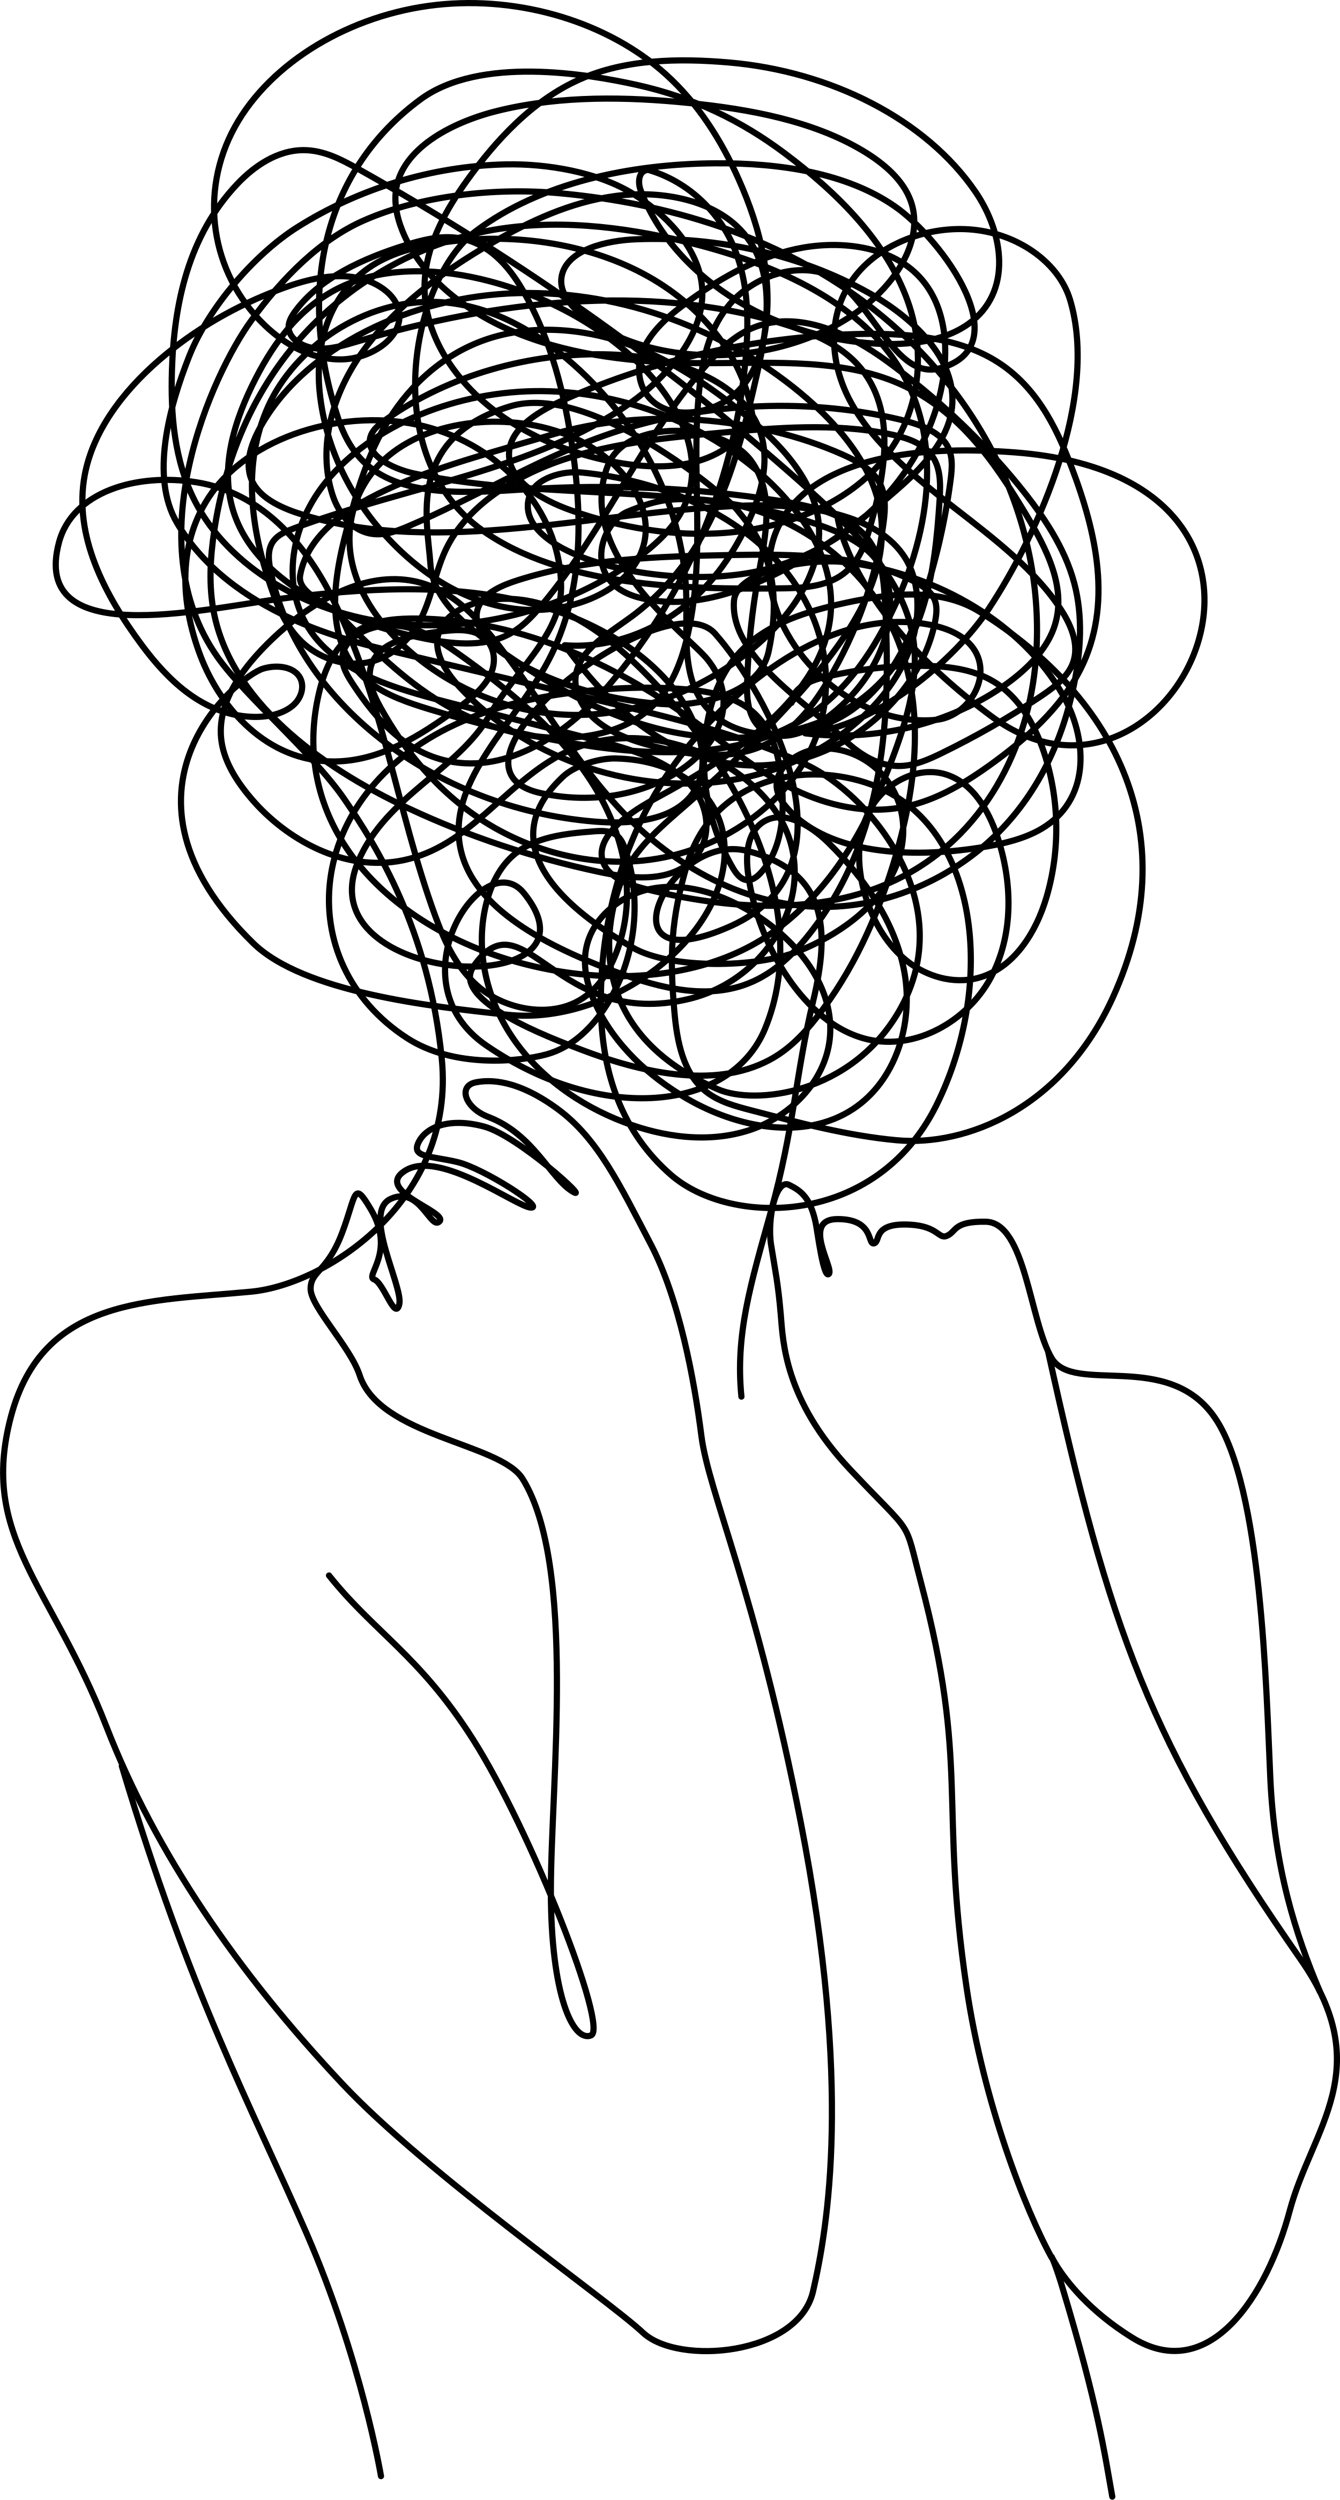
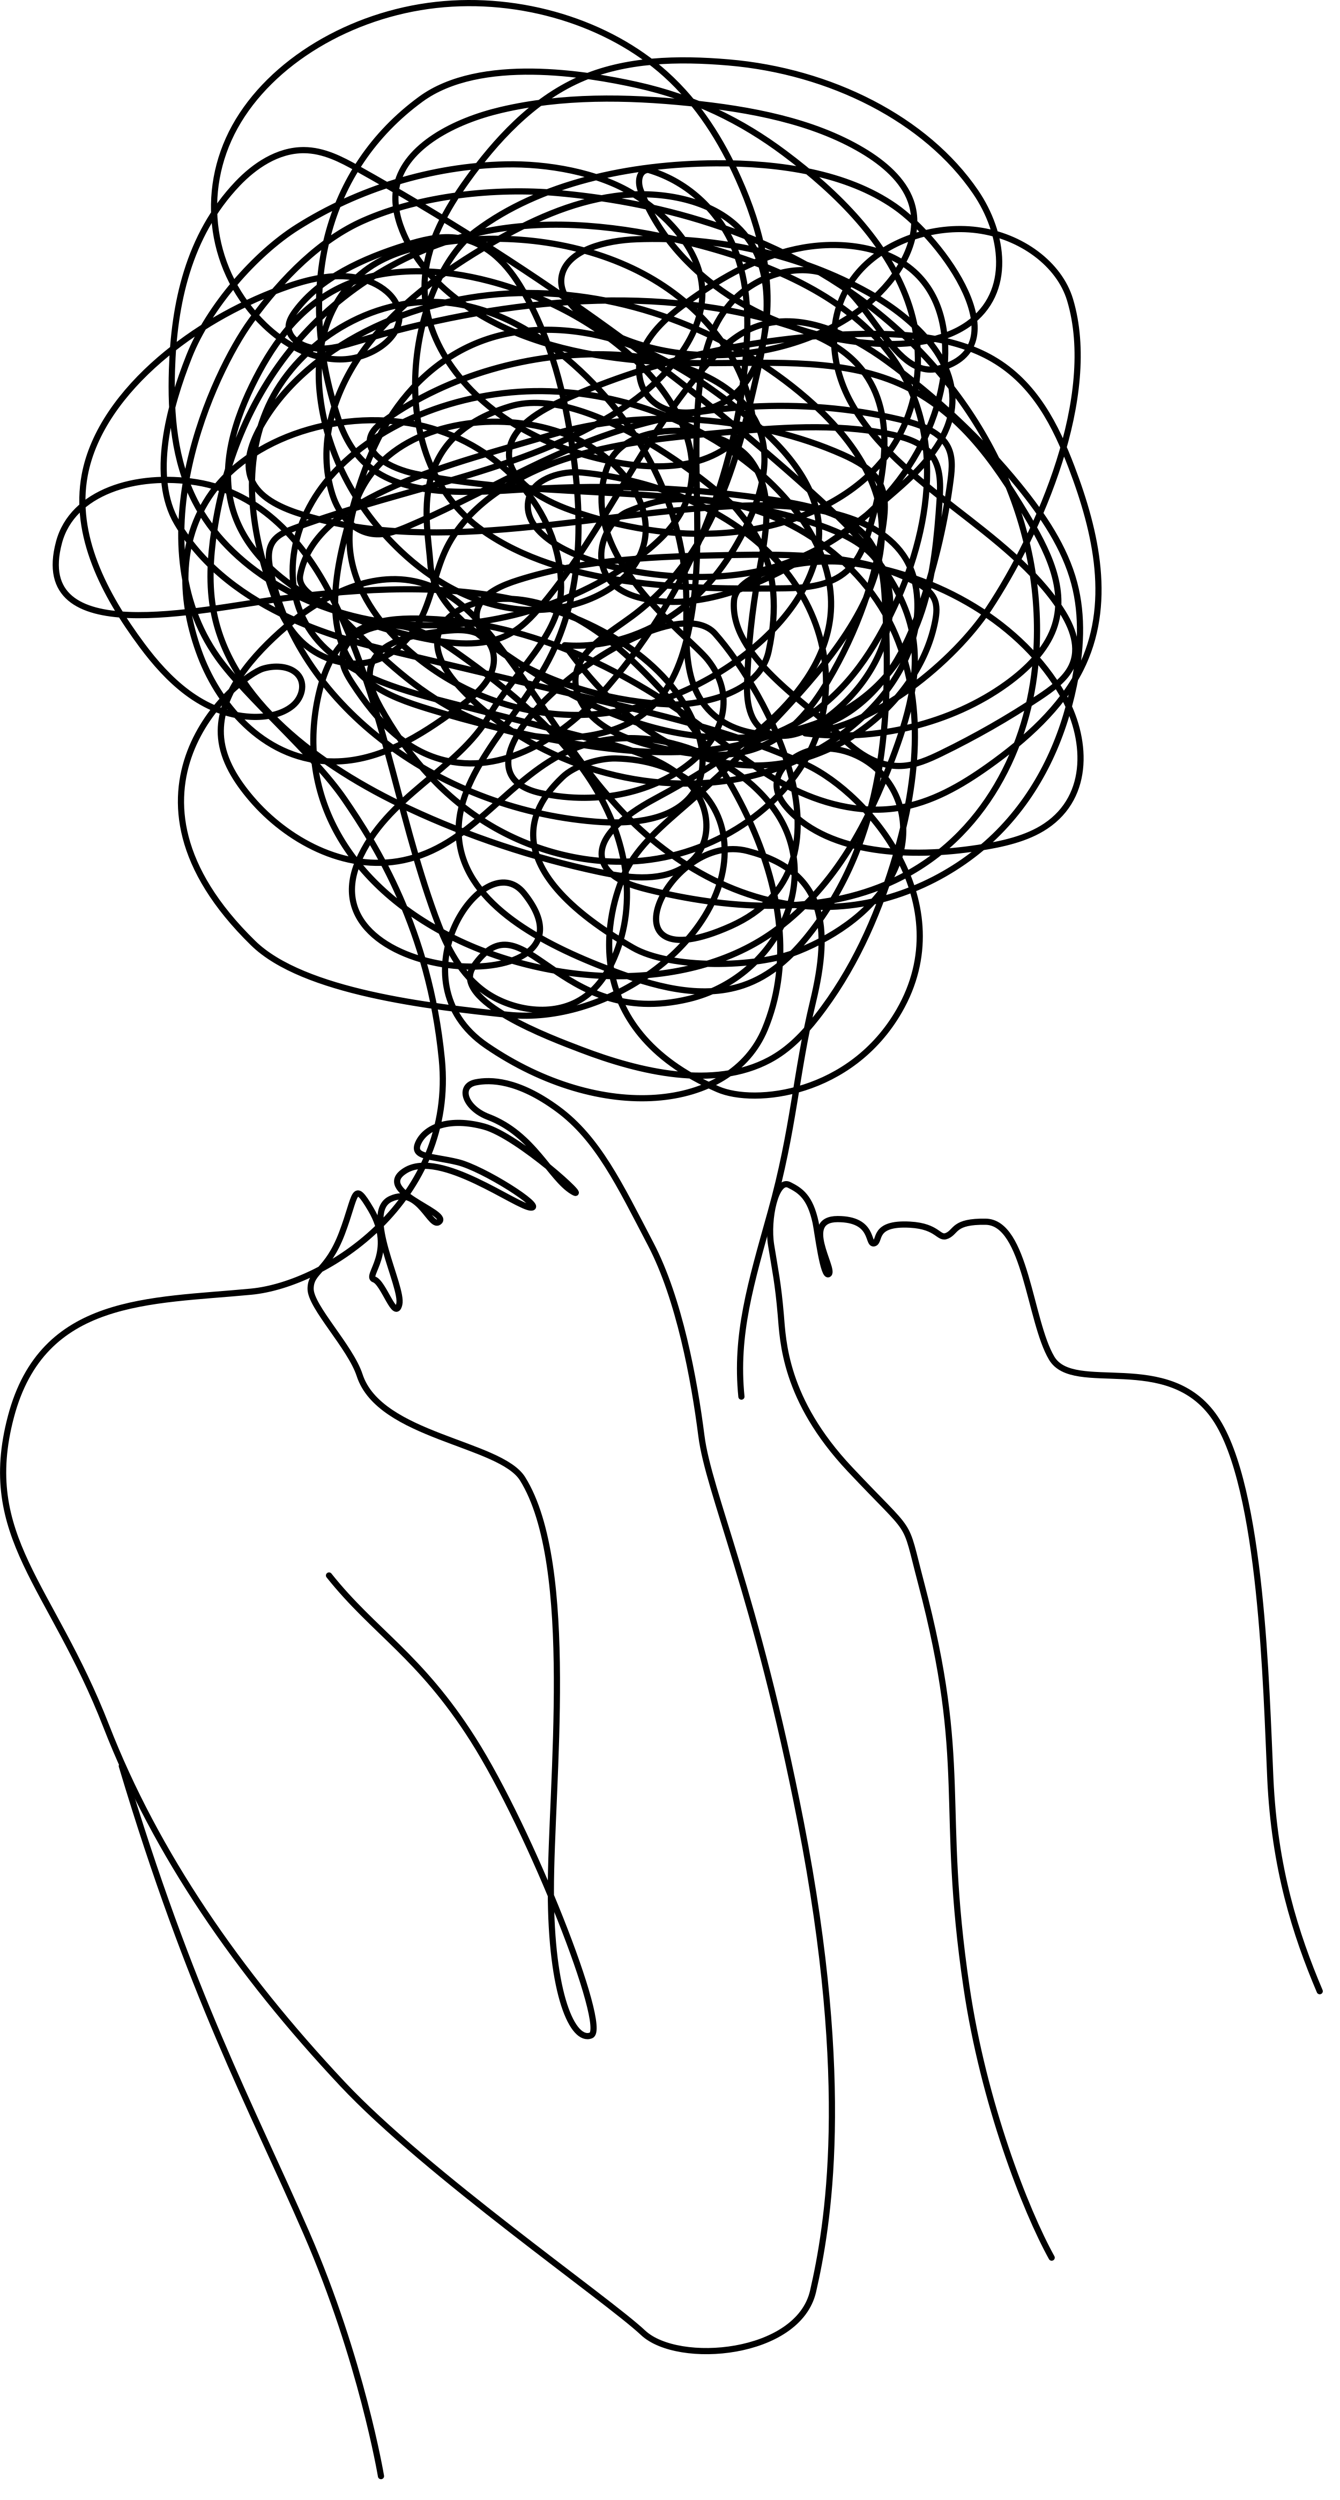
<svg xmlns="http://www.w3.org/2000/svg" id="Layer_1" data-name="Layer 1" viewBox="0 0 1214.9 2265.79">
  <defs>
    <style>      .cls-1 {        fill: none;        stroke: #000;        stroke-linecap: round;        stroke-linejoin: round;        stroke-width: 5.6px;      }    </style>
  </defs>
  <path class="cls-1" d="M672.2,1265.92c-5.63-56.34,8.45-102.32,26.47-166.84,21.42-76.69,22.57-125.2,38.46-191.25,16-66.53,12.32-117.81-59.3-136.47-71.62-18.66-136.68,122.25-15.41,68.12,121.27-54.13,31.18-214.22-14.07-265.08s-266.14,120.75-158.08,144.48c108.05,23.73,202.74-56.38,151.37-120.91-17.94-22.54-121.23-95.97-90.67-175.72,16.82-43.89,104.78-39.32,130.1-4.51,21.52,29.59,13.08,67.73,6.74,102.56-6.06,33.26-9.57,66.77-10.5,100.25-.49,17.43,2.68,38.68,22.14,44.87,15.49,4.93,33.09-2.87,46.17-11.95,32.87-22.84,54.95-56.07,60.34-90.8,3.16-20.37,.29-42.13-14.08-58.38-11.72-13.25-29.84-21.57-48.19-28.03-113.71-40.01-247.44-21.56-367.68-46.95-21.38-4.52-47.06-17.88-39.42-35.36,2.42-5.54,7.92-9.81,13.37-13.67,56.34-39.87,130.89-61.46,203.64-58.99,54.72,1.86,113.69,21.35,132.91,63.21,13.34,29.04,4.62,62.44-9.65,91.97-13.95,28.87-33.57,56.65-61.86,77.42-28.29,20.78-66.06,33.93-102.97,30.96,37.58,51.86,90.66,104.88,164.65,108.8,83.81,4.44,158.06-61.58,171.17-130.59,1.3-6.84,2.1-14.03-.91-20.37-3.44-7.26-11.35-12.28-19.39-16.32-47.93-24.1-108.22-24.29-165.22-23.28-65,1.16-131.5,3.24-192.82,22.8-13.99,4.46-28.8,10.79-34.76,22.16-9.78,18.67,9.56,37.92,29.1,49.34,42.05,24.56,92.89,39,145.07,41.19,14.22,.6,78.66-4.72,88.03-48.48,17.2-80.29-18.67-114.88-28.47-127.74-9.93-13.02-132.6-116.34-206.05-94.04-94.42,28.67-74.84,103.63-72.19,143.19,2.11,31.5,31.59,55.85,60.3,75.95,45.59,31.92,95.42,61.67,153.53,74.84,58.11,13.17,126.27,7.21,173.26-26.01,61.35-43.37,70.26-117.04,74.51-182.6,1.02-15.73,1.46-33.04-10.48-44.96-8.62-8.61-22.18-12.68-35.43-15.38-49.29-10.03-101.59-5.72-152.65-1.1-48.13,4.36-96.96,9.1-142.2,24.26-45.25,15.16-87.22,42.31-105.87,79.57-9.78,19.55-12.74,40.82-21.64,60.63-8.91,19.81-26.34,39.4-51.23,43.89-21.98,3.97-44.55-5.18-58.84-18.94-14.29-13.77-21.71-31.51-27.76-49.09-18.29-53.14-26.37-111.46-2.55-164.31,23.82-52.85,86.53-97.6,153.82-94.54,45.4,2.07,85.05,24.59,116.39,50.99,68.36,57.6,108.1,137.8,108.89,219.8,.37,37.55-4.67,80.89,28.02,106.1,32.32,24.92,88.63,17.23,123.01-7.72,34.38-24.96,51.32-62.13,63.33-98.27,11.93-35.91,20.35-72.52,25.16-109.35,1.42-10.88,2.4-22.42-3.44-32.04-7.93-13.07-26.16-19.11-43.26-23.14-87.12-20.54-183.91-15.02-268.91,15.35-61.78,22.07-116.39,56.32-176.39,81.69-8.89,3.76-18.35,7.41-28.18,7.14-21.36-.57-34.7-18.74-40.13-35.66-13.93-43.43-.45-91.54,28.14-131.05,28.59-39.51,71.11-71.24,116.86-97.63,33.78-19.48,70.7-36.73,110.91-42.21,40.21-5.48,84.38,2.59,110.67,27.31,37.07,34.87,28.56,88.63,17.95,135.31-17.98,79.06-40.18,164.52-113.66,218.72-19.24,14.19-42.84,27.41-49.16,47.86-5.43,17.59,4.32,36.19,20.05,48.22s36.59,18.5,57.44,23.2c27.03,6.1,56.72,9.54,83.2,.58,31.47-10.65,51.68-36.38,66.67-61.63,26.71-44.96,43.87-93.57,50.42-142.85,1.73-13.04,2.58-26.83-4.43-38.34-6.66-10.95-19.51-18.26-32.57-24.07-77.25-34.39-180.03-43.29-264.6-17.76-84.57,25.53-213.86,54.01-227.25,127.06-2.96,16.15,24.43,24.8,36.65,37.21,27.87,28.3,56.14,56.91,91.83,78.44,35.69,21.53,80.16,35.58,124.92,30.93,19.11-1.99,38.16-7.51,53.36-17.6,24.9-16.54,36.58-43.03,43.09-68.59,19.61-77.02,3.14-156.16,12.62-234.19,3.07-25.25,9.34-51.32,27.43-72.26,18.09-20.94,50.66-35.35,79.98-28.8,43.97,9.82,65.55,98.76,109.15,87.56,74.25-19.07,3.78-116.65-39.89-146.99-43.67-30.34-104.24-39.41-162.29-39.03-77.68,.5-159.13,17.63-217.63,61.51-58.5,43.88-89.37,204.1,6.59,271.6,71.23,50.1,180.56,53.62,274.52,52.11,17.16-.28,35.4-2.17,49.17-11.01,16.89-10.85,22.95-29.3,27.72-46.35,14.67-52.47,24.63-114.21-19.02-152.44-16.66-14.59-39.26-23.6-62.21-30.51-121.32-36.5-259.69-20.39-383.92,16.52-12.13,3.6-24.72,7.46-37.35,6.39-12.63-1.07-25.18-8.84-25.22-19.36-.02-5.24,2.98-10.25,6.35-14.79,21.93-29.52,61.03-47.55,100.15-59.63,14.27-4.4,29.37-8.26,44.25-6.72,29.26,3.03,48.63,25.48,61.25,47.24,26.29,45.3,38.61,95.61,45.68,145.98,9.18,65.39,9.19,134.52-24.89,195.31-29.7,52.97-85.44,102.35-77.94,159.39,7.48,56.87,74.67,92.26,137.08,115.89,37.61,14.24,81.06,27.21,120.33,13.94,25.14-8.5,43.98-26.54,58.99-45.34,70.22-87.99,75.03-198.72,69.48-302.14-1.14-21.17-3.14-43.6-18.22-60.36-17.79-19.77-49.37-26.88-78.97-31.51-74.5-11.64-151.2-15.1-227.49-10.26-51.64,3.27-111.62,7.97-145.9-22.97-12.6-11.37-20.14-26.05-25.12-41.08-39.25-118.46-11.25-226.46,74.75-289.46,53.81-39.42,151-23,196-13,51.91,11.54,94.83,32.65,133.77,61.78,49.22,36.82,92.73,81.06,111.73,134.04,19,52.98,9.82,115.82-35.67,158.38-32.49,30.39-80.53,47.83-128.7,51.75-48.17,3.92-96.43-4.83-140.32-20.15-28.87-10.08-60.09-28.87-56.45-55,2.95-21.15,27.64-35.64,50.59-45.85,81.19-36.11,172.06-56.53,262.99-59.1,43.58-1.23,89.44,2.23,124.53,22.53,38.59,22.33,57.52,60.98,71.72,98.33,22.44,59.01,37.39,124.72,7.91,183.1-17.47,34.6-49.18,63.39-83.79,87.96-24.07,17.09-51.09,32.98-81.96,37.7-34.74,5.31-70.09-4.4-99.32-19.64s-53.62-35.78-79.31-54.81c-71.43-52.91-159.72-96.4-257.28-97.34-16.22-.16-33.17,1.03-47.51,7.73-23.75,11.1-34.75,34.45-40.3,56.32-22.61,89.07,20.16,170.34,109.91,219.57,89.75,49.23,222.34,59.59,304.8-2.25,53.58-40.18,82.81-97.53,104.18-154.15,13.95-36.94,25.4-75.75,18.31-113.4-9.49-50.44-50.58-91.62-91.89-128.79-122.67-110.37-260.93-208.84-411.31-292.96-14.64-8.19-30.47-16.52-48.43-16.64-24.02-.15-45.09,14.49-60.2,30.36-45.04,47.32-57.67,109.71-59.52,168.9-1.27,40.57,2,81.99,20.83,118.91,30.33,59.48,101.25,101.71,179.27,110.66,78.02,8.96,160.94-14.27,221.14-58.45,15.91-11.68,30.56-25,39.69-40.8,24.92-43.17,2.93-94.41-32.09-130.7-35.98-37.29-85.51-65.44-140.88-80.07-42.83-11.31-92.12-14.09-132.54,4.22-38.21,17.31-62.22,50.39-79.26,83.43-19.62,38.04-32.7,80.36-20.86,119.66,19.09,63.39,97.2,101.36,174.14,116.66,24.2,4.81,51.28,7.74,73.42-2.64,13.59-6.37,23.49-16.98,32.38-27.61,58.16-69.5,90.38-151.82,151.12-219.83,11.46-12.84,24.53-25.51,41.97-32.25,41.11-15.87,86.81,6.69,119.8,30.76,45.49,33.18,85.8,71.17,119.7,112.81,22.07,27.11,41.68,56.28,50.23,88.46,8.01,30.15,6,61.87-.37,92.69-9.86,47.79-30.77,95.28-68.33,133.27-37.55,37.99-93.18,65.54-151.6,67.41-76.6,2.45-144.61-38.36-190.71-87.52-46.09-49.16-76.3-107.37-118.4-158.96-17.24-21.13-38.57-42.3-68.71-48.6-44.91-9.38-90.4,17.48-122.52,46.41-29.71,26.77-56.28,60.3-52.85,95.76,1.96,20.26,13.64,38.78,27.66,55.16,31.21,36.46,83.91,66.77,137.63,55.54,59.25-12.39,90.26-67.31,141.81-95.15,67.44-36.43,157.77-4.38,195.78,51.03,44.15,64.37-2.01,151.26-78.43,169.78-121.2,29.37-149.99-95.84-195.68-29.27-21.31,31.06,71.47,65.29,97.57,75.27,53.13,20.31,120.2,36.35,170.85,9.37,17.92-9.55,31.33-23.92,42.91-38.71,32.96-42.09,54.05-89.64,69-137.82,22.12-71.28,30.88-148.08-.55-215.38-31.43-67.3-111.31-121.71-199.67-116.05-14.12,.9-27.6,5.73-40.05,10.85-25.62,10.53-41.86,64.02,9.53,77.86,80.93,21.78,179.59-48.6,238.65-101.32,21.33-19.04,40.61-41.33,45.07-66.67,7.8-44.27-31.44-83.79-75.4-108.34-60.79-33.96-135.48-51.13-210.1-48.29-27.72,1.05-61.81,9.47-67.48,32.02-4.18,16.59,10.14,31.91,25.7,42.34,74.41,49.88,199.6,37.52,262.32-25.9,23.13-23.39,38.23-54.85,28.16-83.05-6.84-19.16-24.34-34.32-43.84-45.9-45.05-26.75-101.59-37.42-157.34-43.04-56.51-5.7-114.95-6.7-170.44,6.37-42.06,9.9-86.07,32.59-94.27,67.95-3.22,13.88-.4,28.15,4.88,41.35,16.93,42.34,58.74,75.29,107.41,94.32,48.66,19.02,103.8,25.27,158.33,25.79,61.19,.58,125.88-5.25,180.13,16.67,57.27,23.14,90.61,72.32,119,119.45,19.53,32.43,38.72,69.09,25.68,104.57-7.22,19.64-23.75,36.39-42.59,50.02-49.77,36.01-118.72,52.94-182.67,44.87,63.15-4.93,135.57-66.24,166.34-112.72,46.16-69.74,100-193,73.8-280.22-9.71-32.33-44.1-57.87-84.02-63.13-39.92-5.27-83.63,10.1-107.68,37.85-29.82,34.42-27.34,81.83-6.5,119.14,20.84,37.3,57.2,66.63,93.31,94.66,36.11,28.03,73.36,56.29,96.8,92.48,10.11,15.62,17.48,34.44,9.32,51.33-5.61,11.61-17.63,20.31-29.49,28.19-27.99,18.6-57.6,35.51-88.5,50.55-11.38,5.53-23.49,10.95-36.5,11.43-23.25,.85-42.01-13.95-56.45-28.57-28.42-28.76-99.08-70.84-94.98-121.13,2.26-27.77,68.68-38.98,101.47-34.93,84.63,10.45,160.2,56.57,196.47,119.92,22.02,38.46,25.91,91.79-15.44,119.33-17.16,11.43-39.17,16.23-60.61,19.56-61.88,9.59-134.62,5.99-172.14-34.28-5.39-5.78-9.95-12.39-10.94-19.74-2.33-17.35,17.54-33.75,38.71-35.74s41.53,7.66,54.69,21.03c24.81,25.19,27.13,62.84,10.95,93.49-16.18,30.66-48.66,54.49-85.12,69.12-37.96,15.23-115.83,16.2-149.69-3.31-139.63-80.44-80.11-138.77-63.85-154.63,10.44-10.18,32.35-17.22,48.2-16.9,55.34,1.11,94.9,30.98,98.56,76.51s-27.17,90.69-70.52,120.44c-35.27,24.21-81.11,40.07-125.63,35.39-70.93-7.45-185.52-20.46-231.08-65-140.32-137.18-14.94-241.62,9.22-248.81,9.97-2.97,22.06-2.44,29.36,3.57,9.4,7.74,6.92,22.05-2.76,30.11-9.68,8.06-24.29,10.69-37.74,10.02-44.3-2.22-75.97-34.05-98.87-64.87-34.27-46.13-62.08-99.6-51.9-154.2,7.35-39.43,34.17-75.55,68-104.72,31.36-27.04,69.11-49.02,110.32-64.22,20.13-7.43,42.07-13.34,63.5-10.77,21.43,2.57,41.81,15.85,43.43,33.72,2.01,22.27-26.68,41.24-53.79,41.13-27.11-.11-50.82-14.26-68.21-30.94-49.73-47.72-59.7-120.85-27.09-179.88C245.68,55.91,318.15,13.05,395.37,4.47c77.22-8.58,156.7,16.36,208.16,62.8,29.95,27.03,50.58,60.38,66.05,94.94,20.18,45.05,32.15,93.95,23.38,142.23-3.6,19.8-11.3,40.19-28.7,54.5-17.39,14.31-46.49,20.36-66.1,9.31-18.94-10.67-22.89-33.6-14.74-51.86,8.15-18.26,25.72-32.68,43.71-45.43,27.95-19.82,59.19-37.64,94.52-45.28,35.33-7.64,75.45-3.64,101.77,16.14,29.15,21.91,36,58.05,32.89,91.14-7.19,76.54-65.49,153.31-153.26,180.66-87.77,27.35-242.21-8.49-222.88-64.33,5.59-16.15,29.82-22.72,47.28-21,69.38,6.81,135.57,34.93,177.18,80.39,41.6,45.46,56.45,108.39,33.52,163.79-22.93,55.4-85.15,100.5-155.07,107.55-52.43,5.29-105.15-10.16-145.86-36.52-40.71-26.36-70.28-62.89-92-101.83-7.63-13.69-14.35-29.79-6.4-43.81,9.82-17.3,36.24-22.39,58.92-25.27,12.37-1.57,25.88-2.98,36.38,2.27,13.94,6.97,16.74,23.59,10.6,36.46s-18.96,22.78-31.55,32.02c-31.76,23.3-68.57,46.68-110.33,46.86-60.84,.26-103.14-48.44-121.17-95.89-18.19-47.88-21.33-103.24,10.36-147.55,39.12-54.7,128.62-79.28,199.24-58.57,70.62,20.72,117.65,81.67,117.45,144.23-.14,43.27-41.99,75.99-64.75,115.62-28.9,50.3-93.93,73.22-119.19,132.7-48.55,114.29,230.37,128.37,150.24,28.83-36.27-45.05-119.99,79.3-34.01,138.14,104.22,71.34,221.44,59.84,252.5-15.02,45.95-110.78-28.58-250.18-126.26-339.43-33.3-30.43-80.45-58.84-129.77-48.26-15.77,3.38-31.18,11.48-37.69,23.88-9.65,18.4,2.9,38.79,17.25,54.25,56.11,60.47,151.44,98.19,244.3,84.23,92.86-13.96,174.35-86.4,170.3-163.65-.67-12.84-3.57-25.7-10.42-37.07-24.66-40.94-90.06-50.33-146.23-48.34-134.65,4.78-275.27,46.51-400.08,8.38-18.57-5.67-37.6-14.11-45.55-29.06-8.26-15.56-2.33-34.09,6.39-49.97,40.2-73.11,138.1-119.54,234.12-121.96,96.02-2.43,187.92,34.56,254.74,89.55,37.76,31.08,69.5,69.98,74.34,114.44,6.25,57.45-32.82,112.6-75.19,159.92-30.71,34.3-63.98,67.08-99.53,98.07-22.19,19.34-45.92,38.78-57.64,63.44-15.84,33.31-44.6,140.54,84.36,196.25,33.37,14.42,120.51,5.01,164.36-71.19,55.75-96.88-26.35-195.68-84.17-222.96-57.82-27.28-122.84-42.81-187.2-58.12-62.94-14.97-125.88-29.94-188.82-44.91-37.05-8.81-145.63-33.18-194.63-116.18-24.57-41.62-7.08-105.33,11-151,17.76-44.88,60-93,98-117,55.08-34.79,121.57-55.49,189-57,36.96-.83,83.66,6.86,116,27,29.83,18.58,54.77,46.02,60.88,75.93,8.73,42.75-24.29,85.71-65.33,114.35-85.34,59.55-201.29,74.69-302.77,112.35-6.6,2.45-13.42,5.17-17.85,9.92-7.04,7.53-6.2,17.91-4.45,27.1,22.64,119.26,148.39,217.17,294.18,229.05,29.79,2.43,64.36-.01,83.83-19.47,17.17-17.16,16.43-41.97,9.04-62.77-20.73-58.35-85.25-99.93-155.98-116.89-70.74-16.96-147.23-12.6-221.04-2.92-73.82,9.68-227.64,46.73-201.52-51.06,12.19-45.64,69.88-63.22,124.68-54.44,59.63,9.56,98.1,56.1,121.68,102,47.31,92.09,59.52,194.51,94.57,290.57,8.94,24.49,20.05,49.47,42.3,66.99,22.25,17.52,58.57,25.31,85.64,11.58,17.3-8.77,27.83-24.46,34.55-40.2,21.94-51.33,10.8-108.58-18.44-155.88-29.24-47.29-75.08-85.88-123.81-120.29-16.24-11.47-34.1-23-55.61-24.97-21.51-1.98-46.88,9.83-48.56,27.76-.85,9.08,4.3,17.57,9.47,25.44,20.5,31.17,48.09,63.64,90.58,70.51,55.71,9.01,107.49-29.89,141.06-69.04,74.58-86.99,115.13-191.73,124.42-296.53,2.99-33.7,2.73-68.19-10.17-99.79-12.9-31.61-40.12-60.23-78.19-71.36-8.77,.63-9.49,11.18-6.96,18.05,28.25,76.48,116.15,133.91,213.47,139.47,29.21,1.67,61.08-1.69,83.72-17.78,40.47-28.75,32-82.47,6.62-119.65-45.03-65.98-131.55-109.53-223.81-117.42-45.87-3.92-93.86-3.02-135.2,15.38-43.46,19.34-76.49,56.1-101.78,91.15-19.33,26.78-35.32,56.01-38.32,86.69-5.15,52.64,29.84,103.15,80.1,134.18,27.99,17.28,60.68,29.44,95.2,35.41,23.74,4.11,49.1,5.22,72.38-1.58,23.28-6.8,44.03-22.75,48.85-42.65-8.26-52.01-46.02-99.02-98.84-127.13-52.82-28.11-119.62-37.51-182.81-28.1-20.45,3.05-40.96,8.13-58.23,17.98-43.78,24.97-56.54,74.18-52.27,117.13,5.33,53.58,31.58,105.02,73.94,144.86,27.6,25.96,63.68,47.65,105.68,52.22,42,4.57,89.86-11.73,108.28-43.93,24.86-43.45-13.51-94.91-64.92-114.61-54.81-21-129.1-13.4-168.19,26.64-24.35,24.94-32.15,59.02-25.36,89.81,6.8,30.79,27.04,58.42,52.88,80.85,38.8,33.67,92.71,57.02,149.96,57.13,57.11,.11,112.9-22.86,155.06-55.91,40.26-31.56,70.59-75.92,64.84-120.53-5.29-40.96-39.3-74.45-75-102.44-30.1-23.6-63.05-45.52-101.65-58.58-38.6-13.06-83.69-16.52-123.32-3.33-39.44,13.13-69.77,41.41-89.23,72.71-19.45,31.3-29.28,65.76-38.39,99.88-12.95,48.5-21.56,106.56,21.67,139.36,14.71,11.16,33.7,17.66,52.53,23.45,40.23,12.35,81.61,22.35,123.72,29.91,70.62,12.68,150.87,16.96,211.54-18.03,40.17-23.18,65.36-60.25,83.67-97.59,37.8-77.07,50.52-168.77-1.58-237.27-39.99-52.57-111.61-82.95-184.2-100.52-57.91-14.02-120.12-21.33-179.89-9.81-70.75,13.64-132.91,53.35-174.58,103.13-41.68,49.77-64.06,108.95-72.96,168.27-3.72,24.84-5.17,50.06-.38,74.53,15.51,79.12,93.43,138.62,177.14,177.72,53.86,25.15,111.87,44.47,172.15,57.34,24.78,5.29,53.33,8.98,74.96-3.28,29.77-16.88,27.87-55.89,5.47-78.03-22.39-22.13-57.82-31.68-91.43-40.25-40.32-10.28-80.64-20.57-120.95-30.85-43.92-11.2-90.32-23.75-119.08-53.01-39.44-40.13-32.85-102.87,2.84-147.42,42.51-53.06,120.81-83.69,196.59-82.98,75.78,.72,147.73,30.59,198.74,75.45,39.27,34.54,67.82,80.67,62.55,128.81-7.88,72.03-85.52,125.78-159.94,165.72-26.27,14.1-57.15,37.39-44.6,60.28,6.79,12.38,23.99,17.9,39.83,21.77,69.73,17.05,148.61,23.14,214.91-4.85,85.08-35.92,127.29-118.96,135.36-196.68,12.19-117.29-39.48-236.29-138.11-318.05-98.63-81.76-216.92-105.01-294.84-111.96-56-5-124,2-176,25-38.57,17.06-73,51-102,91-34.03,46.94-104.99,199.39-30,305,25.61,36.07,86.15,86.7,114.82,128.47,28.42,41.41,76.62,117.76,88.23,235.34,12.64,127.93-104.23,204.4-172.78,210.97-92.23,8.84-189.06,4.38-217.86,113.31-28.8,108.93,36.47,152.19,86.39,280.46,45.07,115.81,119.52,223.5,214.1,324.28,76.38,81.38,240.64,195.52,272.57,225.57,31.93,30.05,140.86,20.66,154.2-37.56,13.35-58.22,35.49-185.87-11.15-425.01-40.59-208.14-83.52-298.66-90.09-350.3-6.52-51.26-20.05-124.27-45.96-173.86-28.22-54.01-47.94-95.66-84.25-122.37-36.31-26.71-61.33-26.91-74.5-24.21-16.28,3.34-9.68,23.25,11.48,31.3,41.11,15.65,56.01,55.29,76.37,67.61,17.95,10.85-49.25-50.5-80.13-58.85-30.88-8.35-52.27-.1-59.37,14.09-7.09,14.19,10.64,12.21,35.37,18.14,23.03,5.53,79.09,41.22,66.57,41.22s-82.28-52.98-113.83-33.7c-30.05,18.36,39.13,37.46,30.78,46.22-7.98,8.38-17.95-32.55-44.24-20.45-26.29,12.1,11.56,79.7,7.8,95.56-3.76,15.86-14.06-19.61-22.82-22.53-8.76-2.92,19.88-24.86-2.92-63.44-16.28-27.55-12.94-13.36-26.29,21.7-13.36,35.06-28.38,34.01-28.38,50.29s36.1,52.63,44.45,78.25c18.15,55.72,127.39,61.29,147.74,93.9,48.83,78.25,25.63,277.95,25.63,373.11s20.07,137.73,36.34,131.47c16.28-6.26-54.54-186.05-107.05-268.56-48.2-75.75-89.52-97.03-130.42-148.37" />
  <path class="cls-1" d="M1196.52,1804.86c-21.96-51.71-41.03-111.37-44.79-192.75-3.76-81.38-7.51-264.18-50.08-326.78-42.57-62.6-128.17-20.53-148.2-54.34s-23.49-123.03-59.79-123.61c-29.27-.47-26.43,8.88-34.9,12.68-8.04,3.61-7.72-8.59-33.81-10.02-34.43-1.88-26.24,15.45-32.5,16.95s.43-22-33-22-2.95,44.7-7.95,49.71-10.39-39.07-12.05-46.71c-5-23-13.57-28.78-24-34-12-6-20.09,31.04-16.33,54.52,3.76,23.48,6.28,34.22,8.76,63.12,2.04,23.7,3.13,76.79,62.6,140.02,59.47,63.23,48.51,42.05,64.48,102.67,43.82,166.36,16.76,200.17,41.32,366.85,15.49,105.17,53.42,202.21,77.21,245.19" />
-   <path class="cls-1" d="M1008.45,2262.99c-6.84-38.19-12.48-81.19-45.77-191.37-18.5-61.22-14.5-1.25,63.8,47.23,70.65,43.75,122.75-39.72,142.79-114.84,20.03-75.12,79.58-128.21,10.02-227.87-137.41-196.88-173.33-298.16-228.83-550.14" />
  <path class="cls-1" d="M110.43,1600.69c62.2,208,117.29,308.16,167.38,423.35,50.08,115.19,67.61,220.36,67.61,220.36" />
-   <path class="cls-1" d="M717.61,637.05c.73-13.02,15.68-19.71,28.34-22.84,28.92-7.13,58.72-10.74,88.51-10.7,23.04,.03,47,2.51,66.7,14.46,22.82,13.84,36.9,38.64,45.34,63.96,14.04,42.13,14.87,88.56,2.34,131.17-9.51,32.35-30.04,65.19-62.72,73.48-21.92,5.56-45.89-1.41-63.65-15.41-17.76-13.99-29.75-34.33-36.84-55.81-8.72-26.42-10.15-56.6,2.98-81.13,13.14-24.53,43.41-40.78,69.81-32,23.66,7.87,37.76,32.11,45.7,55.74,14.12,41.98,15,90.11-6.27,128.97-21.26,38.85-67.57,65.14-110.74,55.26-30.12-6.89-54.52-29.43-72.03-54.9-19.32-28.11-32.01-60.75-36.75-94.53-2.38-16.96-1.36-37.24,12.67-47.07,18.55-12.98,43.58,2.08,59.76,17.92,33.23,32.54,61.35,72.64,69.35,118.45,8,45.82-7.87,97.7-46.77,123.19-44.42,29.11-105,17.09-150.9-9.65-34.28-19.97-64.72-48.2-81.79-84.02-7.54-15.83-12.42-33.62-9.41-50.89,5.25-30.11,34.44-52.1,64.74-56.06s60.84,7.1,86.89,23.08c40.14,24.63,74.7,67.54,69.38,114.34-4.39,38.57-36.17,70.5-73.11,82.43-36.94,11.93-77.72,6.36-113.97-7.53-40.13-15.39-76.89-41.39-100.85-77.07-23.96-35.68-34.11-81.43-22.94-122.93,4.17-15.48,11.46-30.57,23.45-41.22,19.45-17.29,47.4-20.14,73.35-22.17,7.06-.55,14.81-.92,20.51,3.28,4.52,3.33,6.78,8.86,8.54,14.19,15.36,46.37,8.66,99.53-17.71,140.64-12.8,19.96-31,37.71-53.88,43.98-24.29,6.66-83.88,12.89-126.45-14.65-106.54-68.94-93.9-220.36,43.43-284.26,31.05-14.45,64.42-23.19,98.34-27.89,36.62-5.07,73.76-7.21,110.59-4.05,22.74,1.95,46.8,6.64,63.21,22.5,16.6,16.04,22.05,40.33,24.07,63.33,2.49,28.24,.03,59.36-19,80.38-3.22,3.56-7.39,6.94-12.18,6.74-6.03-.25-10.24-5.91-13.27-11.13-22.26-38.39-30.79-84.56-23.7-128.36,3.78-23.35,12.15-46.48,27.62-64.37,22.67-26.22,57.53-38.16,91.31-45.9,42.79-9.79,91.45-16.74,128.66,6.55,126.34,79.07,186.44,205.01,120.71,349.51-45.93,100.96-133.34,135.22-195.91,129.48-44.96-4.12-88.85-15.88-132.54-27.27-14.24-3.71-28.93-7.68-40.45-16.84-20.86-16.58-26.29-45.65-28.63-72.2-4.53-51.33-3.15-83.83,11.37-133.27,21.95-74.72,99.56-94.78,162.05-74.6,105.08,33.94,118.38,183.93,63.85,292.98-55.09,110.18-186.4,109.58-240.39,62.6-45.01-39.17-61.73-92.45-63.38-146.23-2.61-85.34,22.95-172.32,76.37-238.93,53.41-66.6,136.67-129.05,220.65-113.68,74.67,13.66,47.5,82.87,6.27,86.43-148.81,12.86-276.4-269.64,72.47-242.42,304.87,23.79,142.11,360.59-21.91,239.14-130.81-96.86-139.57-181.42-139.57-181.42" />
</svg>